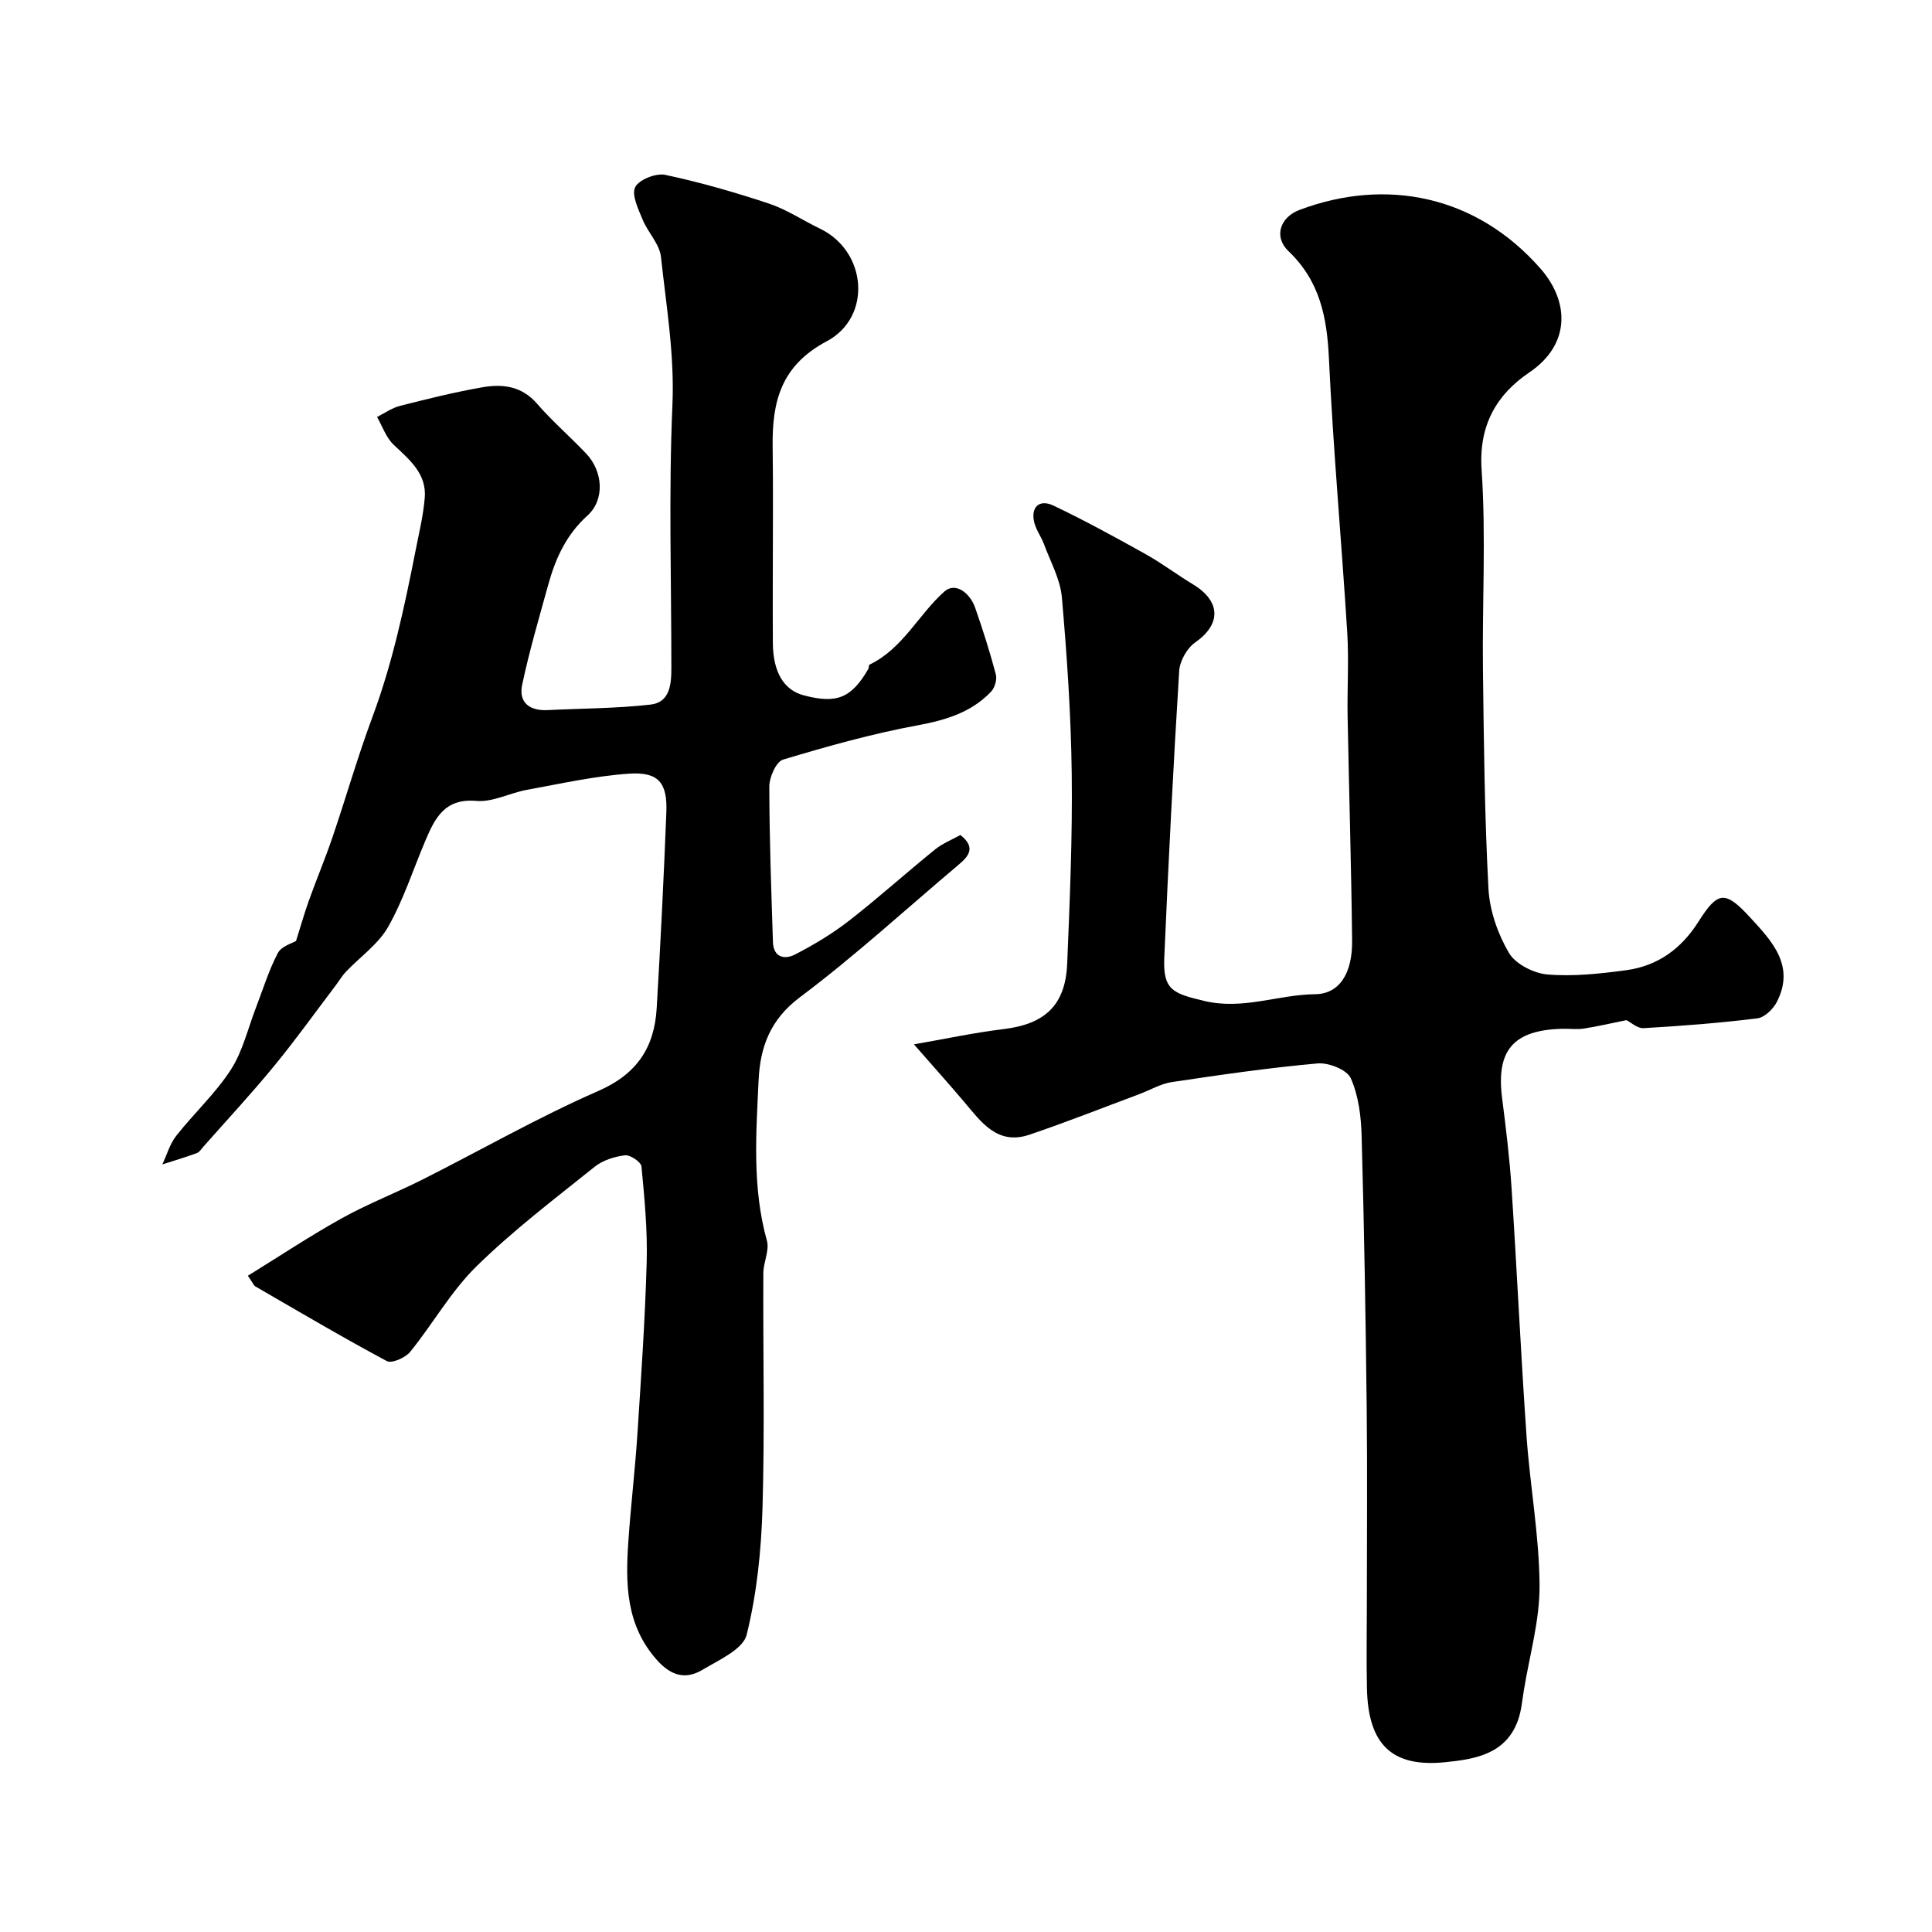
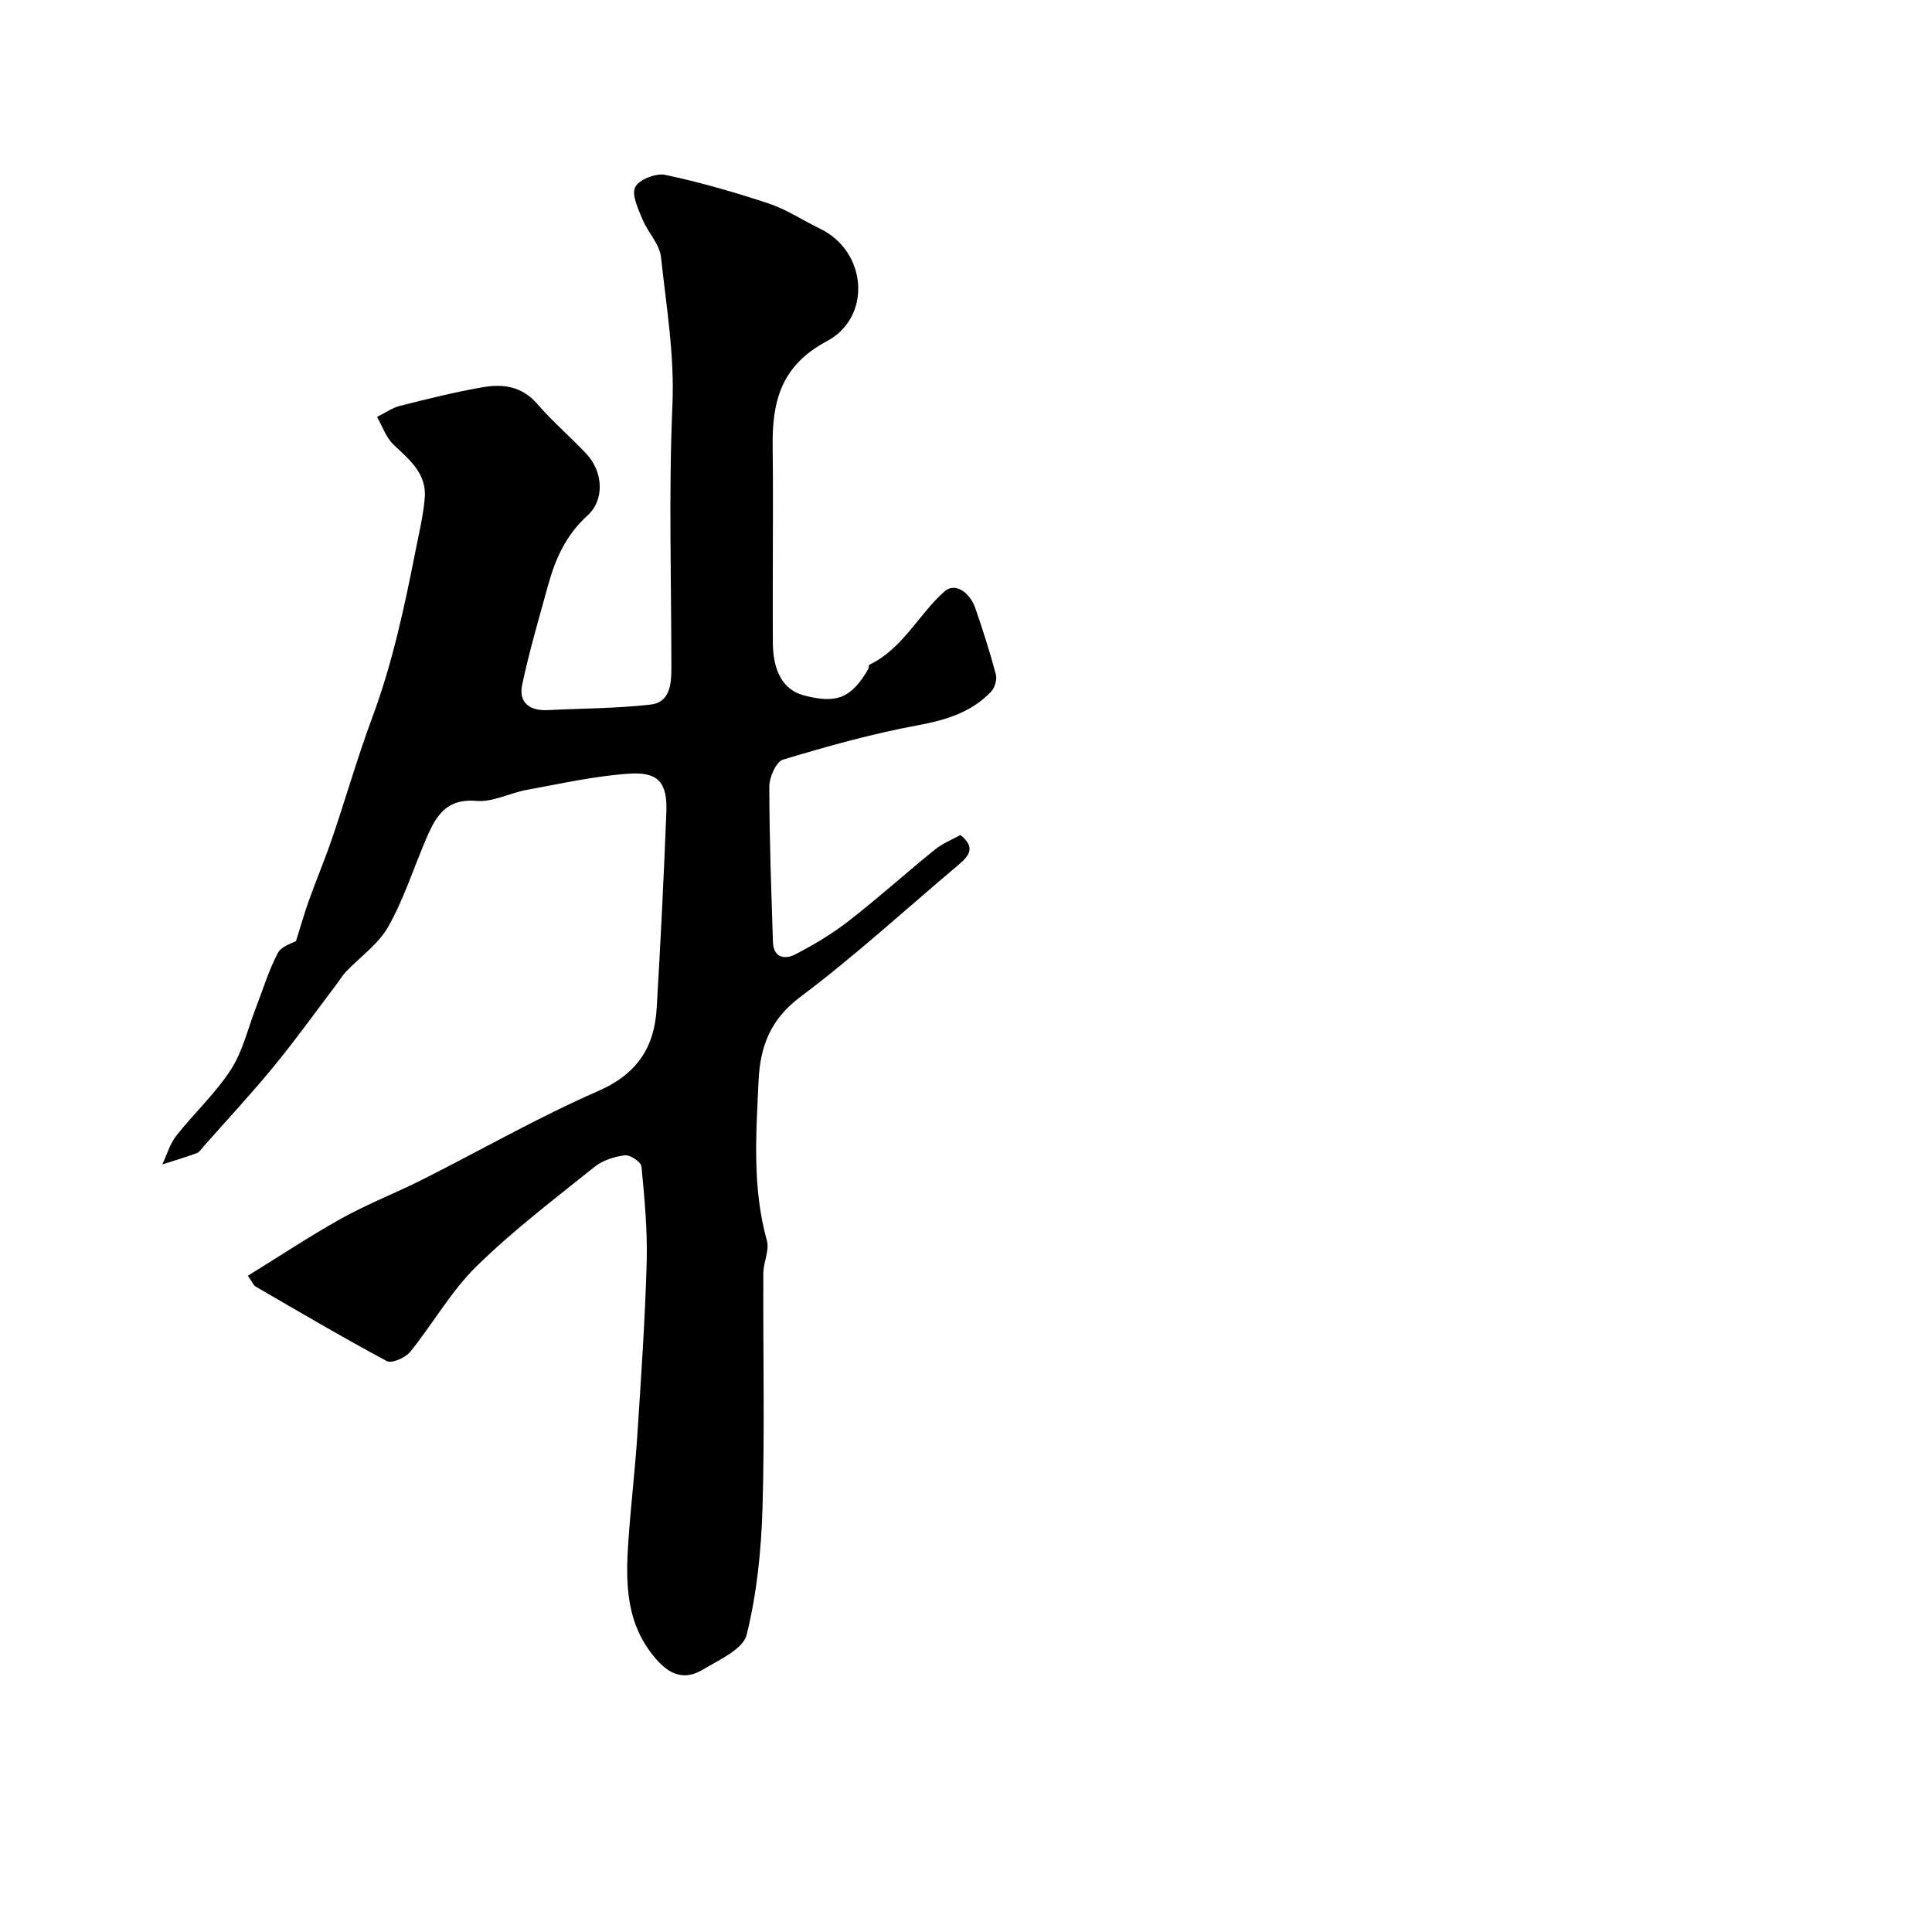
<svg xmlns="http://www.w3.org/2000/svg" enable-background="new 0 0 400 400" viewBox="0 0 400 400">
-   <path d="m189.22 216.22c6.2-1.07 12.36-2.4 18.59-3.16 8.51-1.03 12.78-4.93 13.14-13.53.54-13.09 1.1-26.19.94-39.28-.15-12.21-.98-24.42-2.04-36.59-.33-3.74-2.36-7.35-3.7-10.99-.56-1.51-1.58-2.87-1.99-4.4-.84-3.21.96-5.02 3.95-3.59 6.46 3.07 12.74 6.52 18.99 10 3.41 1.9 6.55 4.28 9.89 6.3 5.82 3.52 5.85 8.28.46 12.03-1.69 1.18-3.18 3.83-3.31 5.9-1.23 19.78-2.23 39.58-3.09 59.38-.29 6.69 1.8 7.4 8.26 8.94 8.03 1.92 15.31-1.31 22.97-1.39 4.99-.05 7.74-4.24 7.66-11.13-.17-15.43-.64-30.86-.93-46.3-.11-5.83.28-11.68-.08-17.49-1.18-18.9-2.9-37.78-3.79-56.69-.4-8.54-1.86-16.02-8.38-22.24-3.11-2.96-1.73-7.02 2.29-8.53 17.84-6.72 36.6-3.07 49.94 12.21 5.88 6.73 6.27 15.59-2.35 21.43-6.76 4.57-10.51 10.9-9.89 20.13.93 13.77.11 27.65.28 41.47.18 15.1.34 30.21 1.14 45.29.24 4.54 1.93 9.36 4.24 13.3 1.37 2.33 5.17 4.24 8.03 4.47 5.37.44 10.88-.17 16.26-.89 6.48-.88 11.38-4.41 14.93-10.02 4.03-6.37 5.53-6.54 10.69-.93 4.5 4.88 9.4 9.98 5.57 17.5-.76 1.49-2.56 3.24-4.06 3.42-7.81.97-15.68 1.57-23.54 2.03-1.29.07-2.66-1.22-3.55-1.66-2.93.59-5.85 1.28-8.8 1.74-1.46.23-2.99.01-4.49.05-10.14.26-13.71 4.45-12.46 14.32.79 6.18 1.55 12.38 1.96 18.6 1.12 17.13 1.91 34.27 3.1 51.39.72 10.32 2.63 20.6 2.7 30.91.05 7.23-2.07 14.49-3.25 21.73-.34 2.08-.51 4.24-1.21 6.2-2.53 7.11-9.08 8.09-15.11 8.7-11.09 1.11-15.92-3.75-16.17-15.29-.13-5.83-.02-11.66-.02-17.5 0-13.53.12-27.07-.03-40.6-.21-18.77-.53-37.53-1.05-56.29-.11-4.04-.64-8.33-2.25-11.94-.78-1.75-4.58-3.26-6.85-3.06-10.09.9-20.14 2.36-30.17 3.86-2.31.34-4.47 1.64-6.71 2.48-7.59 2.83-15.13 5.82-22.8 8.42-6.65 2.25-10-2.65-13.58-6.88-3.08-3.64-6.28-7.2-10.33-11.83z" fill="#000001" />
  <path d="m198.84 172.88c3.19 2.51 1.82 4.31-.31 6.1-10.93 9.21-21.49 18.92-32.92 27.49-6.19 4.64-8.23 10.36-8.55 17.2-.52 11.09-1.34 22.22 1.72 33.19.56 2.02-.73 4.48-.74 6.74-.08 16.2.3 32.4-.17 48.59-.26 8.8-1.17 17.75-3.28 26.26-.74 3.01-5.73 5.22-9.12 7.25-3.46 2.07-6.48 1.33-9.44-1.99-6.5-7.29-6.54-15.87-5.93-24.67.51-7.4 1.39-14.77 1.87-22.16.77-11.86 1.59-23.72 1.92-35.59.18-6.58-.45-13.21-1.08-19.78-.09-.93-2.34-2.45-3.42-2.32-2.18.27-4.6 1.03-6.29 2.39-8.32 6.68-16.88 13.17-24.47 20.62-5.28 5.18-9.01 11.9-13.72 17.7-.99 1.21-3.8 2.44-4.82 1.9-9.19-4.92-18.18-10.23-27.2-15.45-.38-.22-.56-.77-1.57-2.22 6.55-4.04 12.87-8.25 19.48-11.92 5.35-2.97 11.1-5.2 16.58-7.95 12.17-6.13 24.04-12.94 36.5-18.39 8.03-3.51 11.6-9.03 12.08-17.13.8-13.51 1.47-27.03 2-40.56.24-6.11-1.61-8.41-7.71-8-7.1.48-14.14 2.07-21.18 3.35-3.51.64-7.04 2.58-10.41 2.29-6.59-.58-8.61 3.56-10.6 8.25-2.53 5.97-4.53 12.23-7.7 17.83-2.04 3.59-5.8 6.2-8.75 9.3-.77.81-1.34 1.81-2.02 2.7-4.25 5.6-8.34 11.33-12.79 16.75-4.7 5.73-9.75 11.17-14.66 16.72-.44.5-.85 1.18-1.42 1.38-2.34.86-4.74 1.57-7.11 2.33.94-2 1.56-4.26 2.9-5.95 3.66-4.65 8.1-8.74 11.29-13.67 2.47-3.82 3.53-8.56 5.21-12.89 1.46-3.78 2.64-7.7 4.52-11.26.75-1.43 3.04-2.04 3.76-2.49.99-3.13 1.73-5.77 2.65-8.34 1.57-4.38 3.38-8.68 4.88-13.08 2.82-8.29 5.23-16.73 8.28-24.93 4.15-11.16 6.62-22.71 8.91-34.33.72-3.67 1.62-7.35 1.93-11.06.42-5.02-3.16-7.9-6.44-11-1.56-1.48-2.32-3.8-3.44-5.75 1.58-.79 3.09-1.88 4.76-2.3 5.67-1.44 11.37-2.86 17.13-3.86 4.16-.72 8.11-.22 11.26 3.43s6.85 6.81 10.16 10.32c3.51 3.72 3.87 9.56.25 12.83-4.39 3.96-6.61 8.88-8.11 14.3-1.9 6.88-3.92 13.74-5.4 20.71-.79 3.71 1.56 5.45 5.3 5.26 7.09-.36 14.23-.34 21.27-1.14 4.02-.46 4.32-4.2 4.32-7.58 0-18.16-.57-36.35.22-54.48.45-10.41-1.28-20.45-2.37-30.61-.29-2.69-2.71-5.09-3.81-7.76-.89-2.17-2.32-5.09-1.53-6.7.77-1.56 4.3-2.95 6.21-2.55 7.26 1.54 14.43 3.61 21.48 5.95 3.69 1.23 7.03 3.49 10.57 5.19 9.75 4.69 10.83 18.3 1.39 23.32-9.55 5.08-11.32 12.59-11.19 21.9.12 8.83.03 17.66.03 26.49 0 4.69-.03 9.38.01 14.07.05 6.05 2.27 9.76 6.42 10.85 6.82 1.79 9.83.56 13.33-5.44.16-.27.07-.83.26-.92 6.91-3.32 10.13-10.36 15.5-15.14 2.31-2.06 5.32.34 6.37 3.34 1.59 4.55 3.06 9.16 4.29 13.83.28 1.06-.23 2.78-1.01 3.59-4.12 4.29-9.36 5.86-15.19 6.94-9.41 1.74-18.68 4.34-27.86 7.1-1.42.43-2.84 3.63-2.84 5.55 0 10.75.41 21.5.75 32.24.1 3.18 2.44 3.66 4.55 2.57 3.89-2.01 7.71-4.29 11.16-6.97 6.09-4.73 11.82-9.91 17.82-14.76 1.58-1.29 3.58-2.07 5.28-3.02z" fill="#000001" />
</svg>